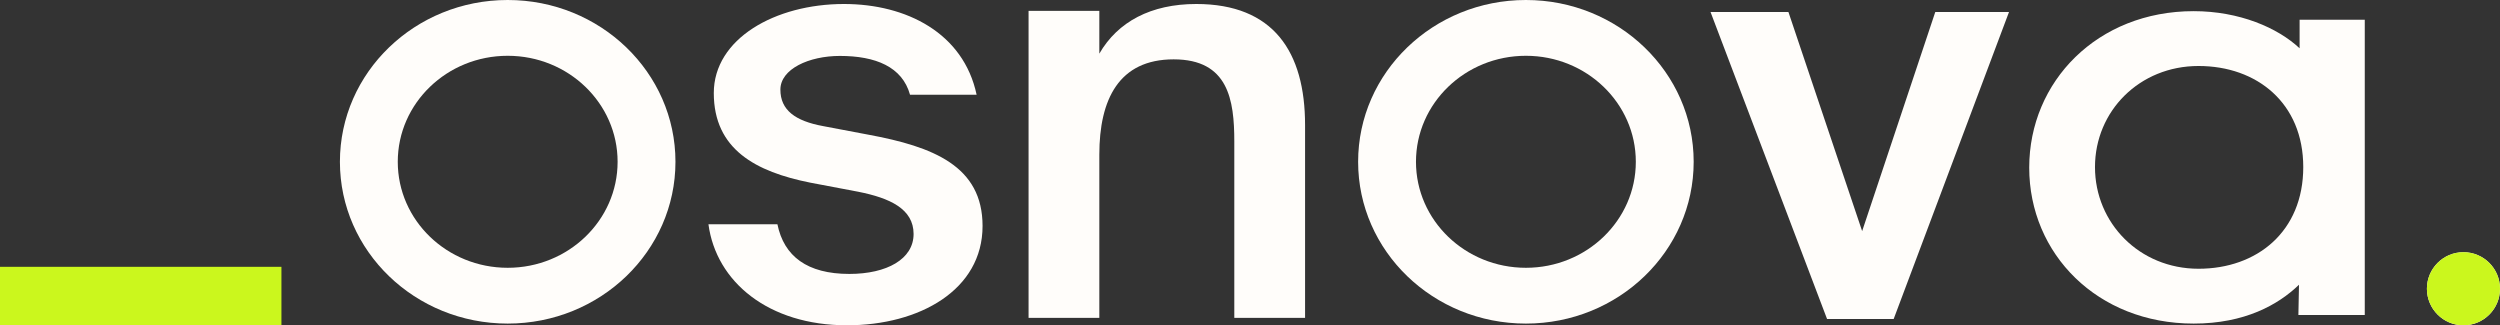
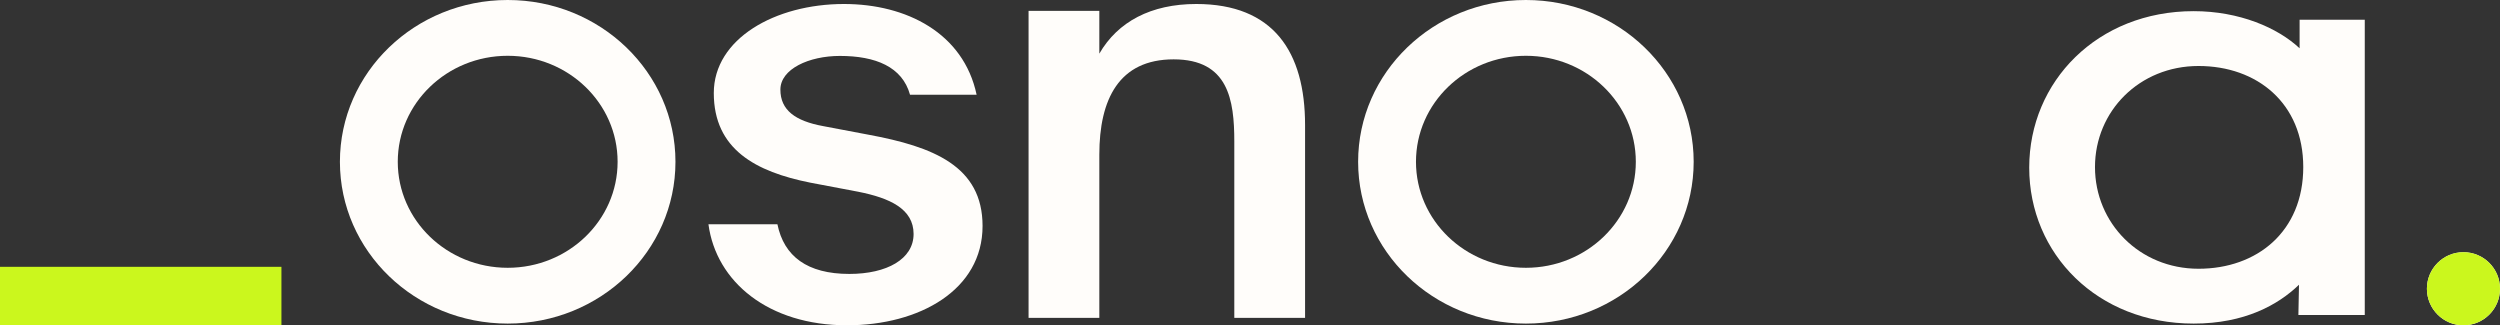
<svg xmlns="http://www.w3.org/2000/svg" width="684" height="89" viewBox="0 0 684 89" fill="none">
  <rect x="0" y="0" width="684" height="89" fill="#333333" stroke="none" />
  <path d="M600.181 88.532C614.177 88.532 623.341 83.375 629.005 77.905L628.839 86.188H647V5.397H629.172V13.21C623.174 7.585 612.677 3.053 600.181 3.053C573.855 3.053 555.194 22.274 555.194 45.87C555.194 69.467 573.855 88.532 600.181 88.532ZM601.514 73.53C585.352 73.53 573.189 61.028 573.189 45.714C573.189 30.4 585.352 18.055 601.514 18.055C617.509 18.055 630.172 28.212 630.172 45.714C630.172 63.372 617.509 73.53 601.514 73.53Z" fill="#FFFDFA" />
  <path fill-rule="evenodd" clip-rule="evenodd" d="M417.486 88.532C442.837 88.532 463.389 68.713 463.389 44.266C463.389 19.819 442.837 0 417.486 0C392.134 0 371.583 19.819 371.583 44.266C371.583 68.713 392.134 88.532 417.486 88.532ZM417.486 73.267C434.095 73.267 447.56 60.283 447.56 44.266C447.56 28.249 434.095 15.264 417.486 15.264C400.876 15.264 387.411 28.249 387.411 44.266C387.411 60.283 400.876 73.267 417.486 73.267Z" fill="#FFFDFA" />
  <path fill-rule="evenodd" clip-rule="evenodd" d="M138.903 88.532C164.254 88.532 184.806 68.713 184.806 44.266C184.806 19.819 164.254 0 138.903 0C113.551 0 93 19.819 93 44.266C93 68.713 113.551 88.532 138.903 88.532ZM138.903 73.267C155.512 73.267 168.977 60.283 168.977 44.266C168.977 28.249 155.512 15.264 138.903 15.264C122.293 15.264 108.829 28.249 108.829 44.266C108.829 60.283 122.293 73.267 138.903 73.267Z" fill="#FFFDFA" />
  <path d="M267.202 25.919H248.981C246.866 18.268 239.545 15.302 229.784 15.302C221.324 15.302 213.515 18.893 213.515 24.514C213.515 30.135 217.583 33.102 225.229 34.507L237.593 36.849C255.326 40.128 268.829 45.437 268.829 61.832C268.829 79.319 251.584 89 231.736 89C210.262 89 195.945 77.133 193.83 61.363H212.702C214.492 70.107 220.836 74.947 232.387 74.947C242.637 74.947 249.957 70.888 249.957 64.017C249.957 57.147 243.45 54.181 234.828 52.463L221.65 49.965C206.845 46.998 195.294 40.909 195.294 25.451C195.294 10.617 212.051 1.093 230.923 1.093C248.005 1.093 263.623 9.056 267.202 25.919Z" fill="#FFFDFA" />
  <path d="M300.776 2.967V14.677C305.819 5.933 314.93 1.093 327.294 1.093C348.443 1.093 357.066 14.209 357.066 34.195V86.97H337.706V38.723C337.706 27.325 336.079 16.239 321.112 16.239C306.144 16.239 300.776 27.168 300.776 42.314V86.97H281.416V2.967H300.776Z" fill="#FFFDFA" />
-   <path d="M489.31 3.279L509.483 63.237L529.494 3.279H549.667L518.106 87.282H499.885L467.998 3.279H489.31Z" fill="#FFFDFA" />
  <circle cx="674" cy="79" r="10" fill="#FFFDFA" />
  <circle cx="674" cy="79" r="10" fill="#CBF71D" />
  <rect y="73" width="77" height="16" fill="#CBF71D" />
</svg>